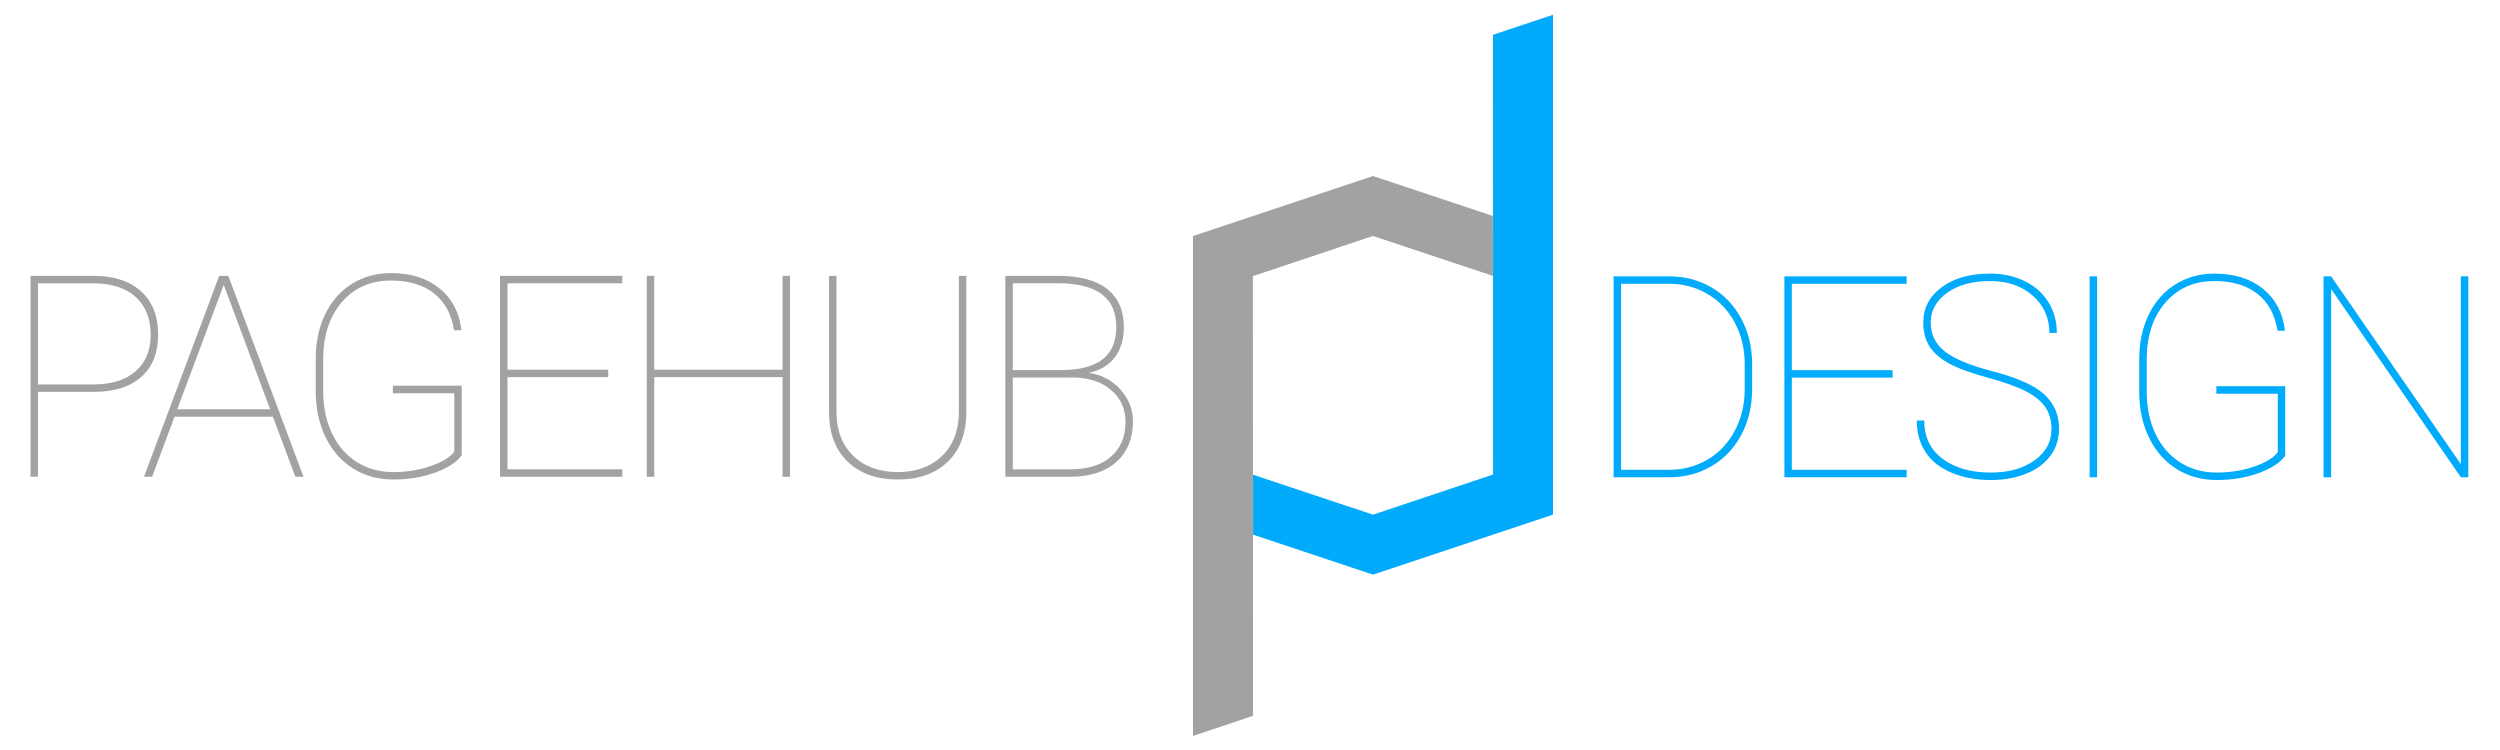
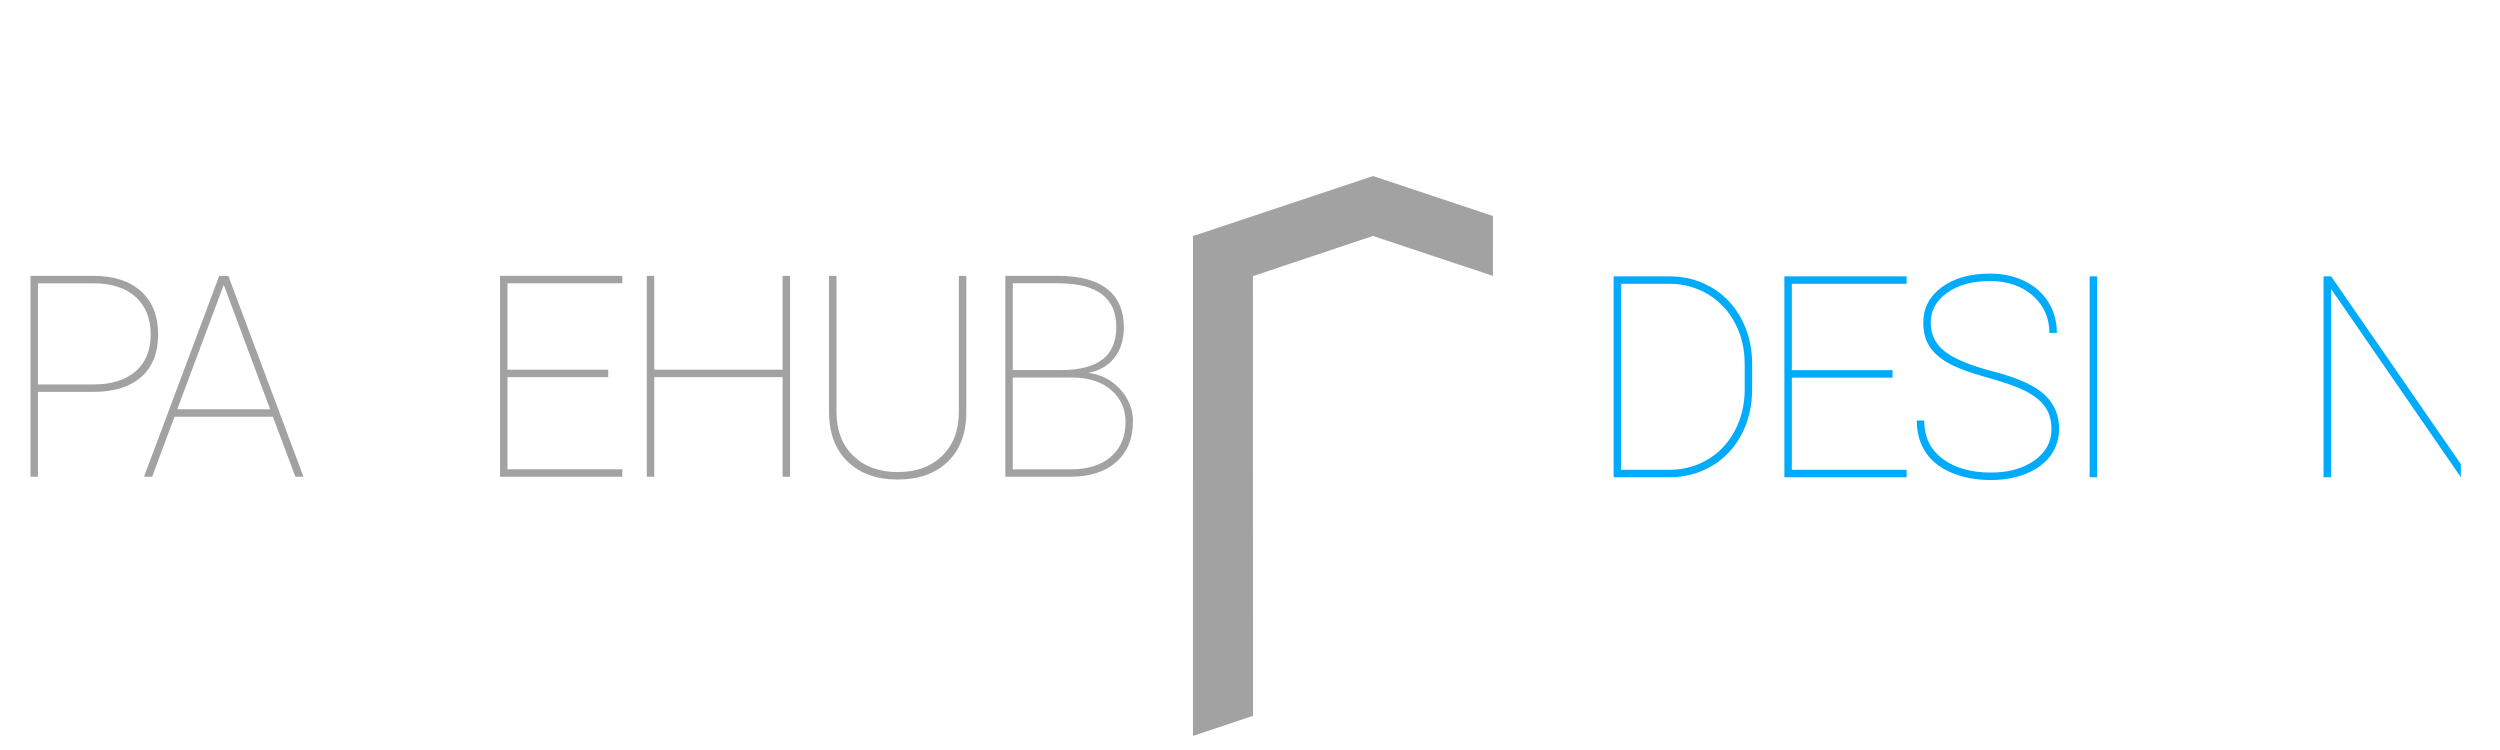
<svg xmlns="http://www.w3.org/2000/svg" width="100%" height="100%" viewBox="0 0 10417 3125" version="1.1" xml:space="preserve" style="fill-rule:evenodd;clip-rule:evenodd;stroke-linejoin:round;stroke-miterlimit:1.414;">
  <path d="M4970.85,3066.38l250.192,-83.55l-0.43,-1832.25l500.163,-167.311l500.065,166.359l-0.189,-249.639l-499.559,-166.538l-750.213,249.957l-0.029,2082.98Z" style="fill:#a2a2a2;" />
-   <path d="M6471.14,61.419l-250.192,83.551l0.43,1832.25l-500.163,167.312l-500.065,-166.359l0.189,249.638l499.56,166.539l750.212,-249.958l0.029,-2082.98Z" style="fill:#00abfb;" />
  <path d="M158.115,1632.96l0,353.605l-31.048,0l0,-837.153l261.61,0c85.479,0 151.888,21.561 199.227,64.684c47.339,43.122 71.008,103.015 71.008,179.677c0,75.896 -23.094,134.542 -69.283,175.94c-46.189,41.398 -111.832,62.48 -196.927,63.247l-234.587,0Zm0,-31.049l230.562,0c75.513,0 134.255,-18.207 176.228,-54.622c41.973,-36.414 62.959,-87.203 62.959,-152.366c0,-67.463 -20.986,-120.073 -62.959,-157.829c-41.973,-37.756 -100.715,-56.634 -176.228,-56.634l-230.562,0l0,421.451Z" style="fill:#a2a2a2;fill-rule:nonzero;" />
  <path d="M1137.06,1736.45l-409.952,0l-93.144,250.111l-33.923,0l313.357,-837.153l37.948,0l313.357,837.153l-33.923,0l-93.72,-250.111Zm-398.452,-31.048l386.953,0l-193.189,-518.621l-193.764,518.621Z" style="fill:#a2a2a2;fill-rule:nonzero;" />
-   <path d="M1923.96,1896.87c-21.082,29.132 -58.071,53.28 -110.968,72.446c-52.897,19.165 -111.161,28.748 -174.791,28.748c-62.096,0 -117.485,-15.141 -166.165,-45.422c-48.681,-30.282 -86.725,-73.021 -114.131,-128.218c-27.407,-55.197 -41.494,-117.677 -42.261,-187.44l0,-143.742c0,-68.612 13.225,-130.134 39.673,-184.564c26.449,-54.431 63.63,-96.499 111.544,-126.206c47.914,-29.706 101.769,-44.56 161.566,-44.56c83.179,0 150.929,21.274 203.251,63.822c52.322,42.547 82.7,100.619 91.132,174.215l-31.048,0c-10.349,-66.696 -38.139,-117.868 -83.37,-153.516c-45.231,-35.648 -105.219,-53.472 -179.965,-53.472c-84.329,0 -152.367,30.09 -204.114,90.27c-51.747,60.18 -77.62,139.333 -77.62,237.461l0,133.393c0,65.546 12.17,124.001 36.51,175.365c24.34,51.364 58.647,91.132 102.919,119.306c44.273,28.173 94.966,42.26 152.079,42.26c55.964,0 107.903,-8.241 155.817,-24.724c47.914,-16.482 80.878,-36.414 98.894,-59.796l0,-243.787l-255.861,0l0,-31.623l286.909,0l0,289.784Z" style="fill:#a2a2a2;fill-rule:nonzero;" />
  <path d="M2534.34,1571.43l-419.726,0l0,384.079l478.373,0l0,31.048l-509.422,0l0,-837.153l509.422,0l0,31.048l-478.373,0l0,359.93l419.726,0l0,31.048Z" style="fill:#a2a2a2;fill-rule:nonzero;" />
  <path d="M3291.92,1986.56l-31.049,0l0,-415.127l-534.72,0l0,415.127l-31.048,0l0,-837.153l31.048,0l0,390.978l534.72,0l0,-390.978l31.049,0l0,837.153Z" style="fill:#a2a2a2;fill-rule:nonzero;" />
  <path d="M4026.5,1149.41l0,566.918c0,88.545 -25.682,157.637 -77.046,207.276c-51.364,49.639 -120.935,74.458 -208.713,74.458c-87.779,0 -157.35,-24.819 -208.714,-74.458c-51.364,-49.639 -77.237,-117.964 -77.62,-204.976l0,-569.218l31.048,0l0,565.768c0,77.429 23.286,138.759 69.858,183.99c46.573,45.23 108.382,67.846 185.428,67.846c77.045,0 138.758,-22.616 185.139,-67.846c46.381,-45.231 69.571,-106.753 69.571,-184.565l0,-565.193l31.049,0Z" style="fill:#a2a2a2;fill-rule:nonzero;" />
  <path d="M4188.98,1986.56l0,-837.153l220.213,0c90.078,0 158.212,18.303 204.401,54.909c46.189,36.606 69.284,89.791 69.284,159.554c0,50.597 -12.841,92.569 -38.523,125.918c-25.682,33.348 -61.905,54.622 -108.669,63.821c52.897,6.9 96.978,29.803 132.243,68.709c35.264,38.906 52.897,83.466 52.897,133.68c0,71.296 -23.095,127.547 -69.284,168.753c-46.189,41.206 -110.49,61.809 -192.902,61.809l-269.66,0Zm31.049,-413.402l0,382.354l242.061,0c70.913,0 126.589,-17.537 167.028,-52.61c40.44,-35.073 60.659,-83.658 60.659,-145.754c0,-52.897 -19.549,-96.499 -58.646,-130.806c-39.098,-34.306 -91.42,-52.034 -156.967,-53.184l-254.135,0Zm0,-31.048l200.663,0c76.279,0 133.776,-14.662 172.491,-43.985c38.714,-29.324 58.071,-74.842 58.071,-136.555c0,-118.827 -78.387,-179.198 -235.161,-181.115l-196.064,0l0,361.655Z" style="fill:#a2a2a2;fill-rule:nonzero;" />
  <path d="M6723.57,1988.62l0,-837.153l231.712,0c64.78,0 123.426,15.332 175.94,45.997c52.514,30.665 93.72,73.692 123.618,129.08c29.899,55.389 45.231,117.39 45.998,186.002l0,108.669c0,69.763 -14.662,132.626 -43.985,188.59c-29.324,55.963 -70.242,99.661 -122.756,131.092c-52.514,31.432 -111.16,47.339 -175.94,47.723l-234.587,0Zm31.048,-806.105l0,775.056l200.664,0c58.647,0 112.023,-14.278 160.129,-42.835c48.105,-28.556 85.766,-68.421 112.981,-119.593c27.215,-51.172 41.014,-107.998 41.397,-170.478l0,-107.519c0,-62.48 -13.32,-119.21 -39.96,-170.19c-26.64,-50.981 -63.821,-90.941 -111.544,-119.881c-47.722,-28.94 -100.523,-43.794 -158.403,-44.56l-205.264,0Z" style="fill:#00abfb;fill-rule:nonzero;" />
  <path d="M7885.93,1573.49l-419.727,0l0,384.078l478.374,0l0,31.049l-509.422,0l0,-837.153l509.422,0l0,31.048l-478.374,0l0,359.93l419.727,0l0,31.048Z" style="fill:#00abfb;fill-rule:nonzero;" />
  <path d="M8548.06,1787.96c0,-35.648 -8.337,-65.834 -25.011,-90.558c-16.674,-24.723 -42.931,-46.572 -78.771,-65.546c-35.84,-18.974 -89.982,-38.427 -162.428,-58.359c-72.446,-19.932 -126.781,-40.056 -163.004,-60.372c-36.223,-20.315 -62.767,-43.889 -79.633,-70.721c-16.865,-26.832 -25.298,-59.413 -25.298,-97.744c0,-60.947 25.682,-110.298 77.045,-148.054c51.364,-37.757 118.252,-56.635 200.664,-56.635c53.664,0 101.865,10.445 144.605,31.336c42.739,20.89 75.799,50.214 99.182,87.97c23.382,37.756 35.073,80.4 35.073,127.93l-31.049,0c0,-62.479 -22.998,-114.131 -68.996,-154.953c-45.997,-40.823 -105.602,-61.235 -178.815,-61.235c-73.596,0 -133.105,16.387 -178.527,49.16c-45.423,32.773 -68.134,73.884 -68.134,123.331c0,50.214 19.741,90.653 59.222,121.318c39.481,30.665 104.644,57.784 195.489,81.358c90.845,23.574 157.349,50.885 199.514,81.933c53.663,39.481 80.495,92.378 80.495,158.691c0,42.164 -11.883,79.441 -35.648,111.831c-23.765,32.39 -57.497,57.401 -101.194,75.034c-43.698,17.632 -92.762,26.448 -147.192,26.448c-60.563,0 -114.994,-10.062 -163.291,-30.186c-48.297,-20.124 -84.616,-48.776 -108.956,-85.957c-24.341,-37.182 -36.511,-81.071 -36.511,-131.668l31.049,0c0,68.613 25.681,121.893 77.045,159.841c51.364,37.948 118.252,56.922 200.664,56.922c73.213,0 133.584,-16.77 181.115,-50.31c47.53,-33.54 71.296,-77.141 71.296,-130.805Z" style="fill:#00abfb;fill-rule:nonzero;" />
  <rect x="8707.1" y="1151.47" width="31.048" height="837.153" style="fill:#00abfb;fill-rule:nonzero;" />
-   <path d="M9522.17,1898.93c-21.082,29.131 -58.072,53.28 -110.969,72.446c-52.897,19.165 -111.16,28.748 -174.79,28.748c-62.096,0 -117.485,-15.141 -166.165,-45.422c-48.681,-30.282 -86.725,-73.021 -114.132,-128.218c-27.406,-55.197 -41.493,-117.677 -42.26,-187.44l0,-143.742c0,-68.613 13.225,-130.134 39.673,-184.564c26.449,-54.431 63.63,-96.499 111.544,-126.206c47.914,-29.706 101.769,-44.56 161.566,-44.56c83.178,0 150.929,21.274 203.251,63.822c52.322,42.547 82.699,100.619 91.132,174.215l-31.048,0c-10.349,-66.696 -38.14,-117.869 -83.37,-153.517c-45.231,-35.648 -105.219,-53.472 -179.965,-53.472c-84.329,0 -152.367,30.09 -204.114,90.27c-51.747,60.18 -77.62,139.334 -77.62,237.462l0,133.393c0,65.546 12.17,124.001 36.51,175.365c24.34,51.364 58.647,91.132 102.919,119.306c44.273,28.173 94.966,42.26 152.079,42.26c55.964,0 107.903,-8.241 155.816,-24.724c47.914,-16.482 80.879,-36.414 98.895,-59.797l0,-243.786l-255.861,0l0,-31.623l286.909,0l0,289.784Z" style="fill:#00abfb;fill-rule:nonzero;" />
-   <path d="M10284.9,1988.62l-31.048,0l-540.47,-784.256l0,784.256l-31.623,0l0,-837.153l31.623,0l540.47,782.531l0,-782.531l31.048,0l0,837.153Z" style="fill:#00abfb;fill-rule:nonzero;" />
+   <path d="M10284.9,1988.62l-31.048,0l-540.47,-784.256l0,784.256l-31.623,0l0,-837.153l31.623,0l540.47,782.531l0,-782.531l0,837.153Z" style="fill:#00abfb;fill-rule:nonzero;" />
</svg>